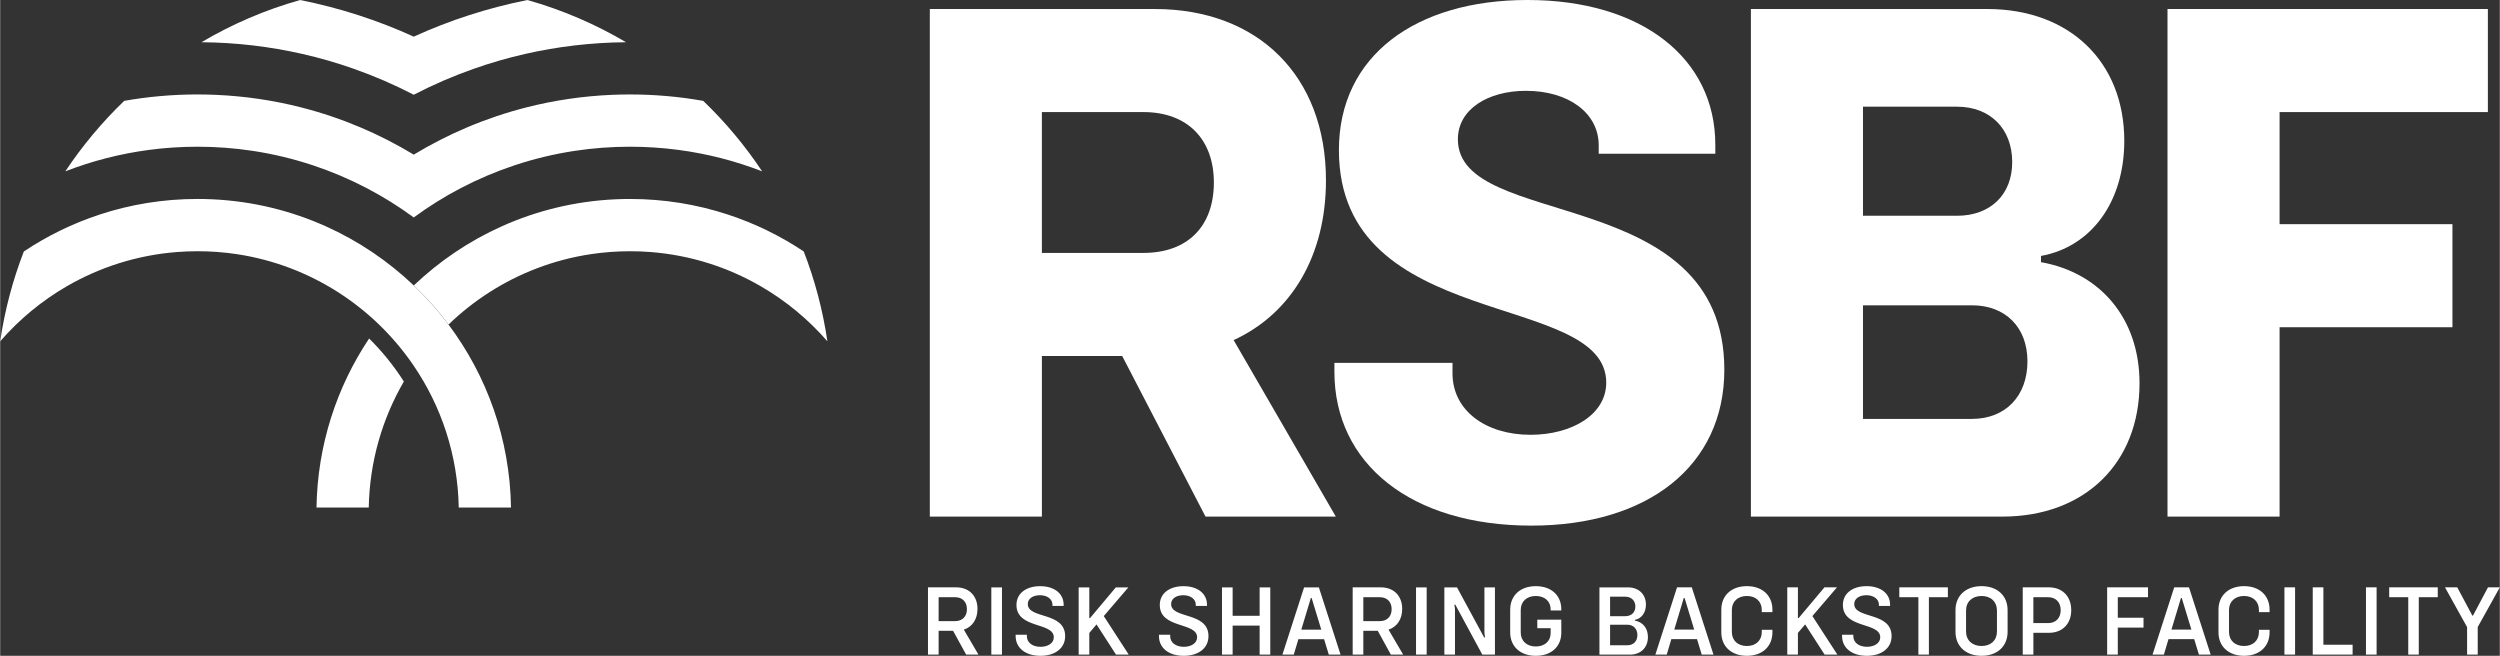
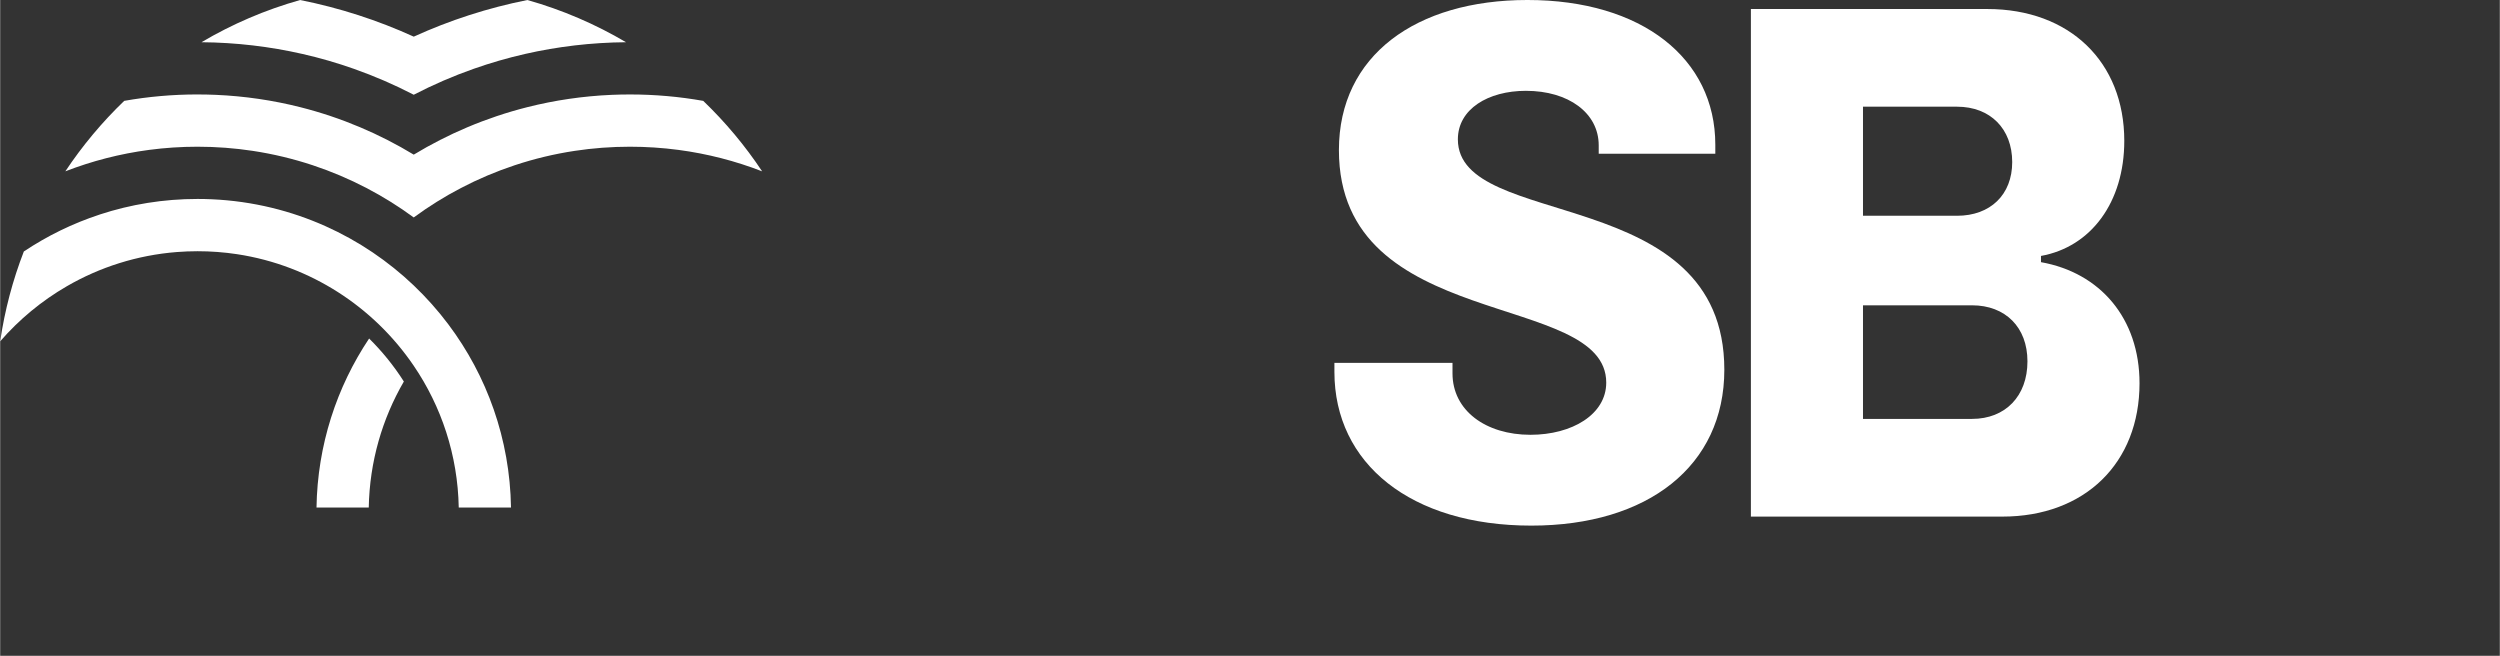
<svg xmlns="http://www.w3.org/2000/svg" xml:space="preserve" width="3.183in" height="0.835in" version="1.1" style="shape-rendering:geometricPrecision; text-rendering:geometricPrecision; image-rendering:optimizeQuality; fill-rule:evenodd; clip-rule:evenodd" viewBox="0 0 1505.44 394.98">
  <rect x="0" y="0" width="1505.44" height="394.98" fill="#333333" stroke="none" />
  <defs>
    <style type="text/css">  .fil0 {fill:white} .fil1 {fill:white;fill-rule:nonzero}  </style>
  </defs>
  <g id="Layer_x0020_1">
    <g id="_2244013060064">
      <g>
        <path class="fil0" d="M60.07 129.17c-16.38,5.36 -31.76,12.9 -45.82,22.28 -6.66,17.2 -11.49,35.32 -14.25,54.11 11.42,-13.15 24.98,-24.39 40.15,-33.17 19.77,-11.45 42.27,-18.72 66.27,-20.6 4.11,-0.32 8.26,-0.49 12.45,-0.49 8.06,0 15.98,0.61 23.71,1.77 11.22,1.7 22.04,4.57 32.35,8.51 10.04,3.83 19.58,8.66 28.51,14.36 8.88,5.67 17.16,12.22 24.71,19.5 7.79,7.53 14.81,15.85 20.92,24.84 16.61,24.42 26.52,53.76 27.11,85.38l31.47 0c-0.64,-41.32 -14.55,-79.42 -37.66,-110.22 -6.32,-8.42 -13.32,-16.29 -20.92,-23.53 -7.65,-7.29 -15.92,-13.94 -24.7,-19.88 -8.98,-6.06 -18.51,-11.37 -28.5,-15.84 -10.32,-4.61 -21.13,-8.33 -32.33,-11.05 -11.67,-2.83 -23.76,-4.58 -36.17,-5.13 -2.82,-0.13 -5.65,-0.19 -8.5,-0.19 -20.53,0 -40.3,3.28 -58.81,9.34zm161.91 176.49c0.51,-27.62 8.14,-53.5 21.14,-75.89 -5.99,-9.41 -13.02,-18.1 -20.92,-25.9 -19.52,29.21 -31.1,64.16 -31.69,101.79l31.47 0z" />
        <path class="fil0" d="M118.87 56.89c3.67,0 7.31,0.08 10.93,0.23 17.48,0.75 34.49,3.28 50.87,7.41 12.43,3.14 24.5,7.2 36.12,12.11 11.2,4.73 21.98,10.25 32.29,16.49 10.3,-6.24 21.09,-11.76 32.29,-16.49 11.62,-4.91 23.68,-8.97 36.12,-12.11 16.38,-4.13 33.39,-6.66 50.87,-7.41 3.62,-0.15 7.27,-0.23 10.93,-0.23 15.06,0 29.81,1.32 44.14,3.86 13.31,12.78 25.22,27.01 35.47,42.44 -16,-6.21 -32.9,-10.6 -50.46,-12.92 -9.54,-1.26 -19.27,-1.91 -29.15,-1.91 -11.31,0 -22.42,0.85 -33.27,2.5 -12.42,1.88 -24.5,4.8 -36.15,8.67 -11.19,3.71 -21.99,8.3 -32.31,13.68 -9.97,5.2 -19.49,11.14 -28.49,17.75 -9,-6.61 -18.52,-12.55 -28.49,-17.75 -10.32,-5.38 -21.11,-9.97 -32.3,-13.68 -11.65,-3.86 -23.73,-6.78 -36.15,-8.67 -10.85,-1.64 -21.96,-2.5 -33.27,-2.5 -9.88,0 -19.61,0.65 -29.15,1.91 -17.56,2.32 -34.46,6.71 -50.46,12.91 10.25,-15.42 22.16,-29.65 35.47,-42.44 14.33,-2.53 29.08,-3.86 44.14,-3.86z" />
        <path class="fil0" d="M121.24 25.43c20.86,0.17 41.19,2.6 60.74,7.05 10.58,2.4 20.92,5.4 31.01,8.96 12.45,4.39 24.51,9.62 36.09,15.62 11.59,-6.01 23.64,-11.24 36.09,-15.62 10.09,-3.56 20.44,-6.55 31.01,-8.96 19.55,-4.45 39.88,-6.88 60.74,-7.05 -18.42,-10.88 -38.36,-19.48 -59.41,-25.42 -23.9,4.76 -46.82,12.22 -68.43,22.06l0 0 0 -0c-21.62,-9.84 -44.54,-17.3 -68.44,-22.06 -21.05,5.93 -40.98,14.53 -59.41,25.42z" />
-         <path class="fil0" d="M379.3 119.83l-0.13 0 -0.13 0c-2.76,0 -5.51,0.07 -8.23,0.19 -12.41,0.55 -24.5,2.3 -36.17,5.13 -11.2,2.72 -22.01,6.43 -32.33,11.05 -9.99,4.47 -19.52,9.78 -28.5,15.84 -8.79,5.93 -17.05,12.58 -24.7,19.87 7.61,7.24 14.61,15.12 20.92,23.54 7.55,-7.29 15.83,-13.83 24.71,-19.5 8.93,-5.7 18.48,-10.53 28.52,-14.36 10.31,-3.93 21.14,-6.81 32.35,-8.5 7.73,-1.17 15.65,-1.78 23.71,-1.78 4.19,0 8.35,0.16 12.45,0.48 24.01,1.88 46.51,9.15 66.28,20.6 15.17,8.78 28.73,20.02 40.15,33.17 -2.75,-18.79 -7.58,-36.91 -14.24,-54.11 -14.06,-9.38 -29.45,-16.92 -45.82,-22.28 -18.5,-6.06 -38.27,-9.34 -58.81,-9.34z" />
      </g>
-       <path class="fil1" d="M725.92 311.13l78.49 0 -61.55 -106.3c34.66,-15.91 55.61,-50.69 55.61,-96.21 0,-62.98 -40.99,-103.19 -103.06,-103.19l-135.52 0 0 305.7 67.5 0 0 -96.73 48.36 0 50.18 96.73zm-98.54 -243.63l61.17 0c26.51,0 42.41,16.42 42.41,42.41 0,26.51 -15.91,42.41 -42.41,42.41l-61.17 0 0 -84.83z" />
      <path class="fil1" d="M922.14 316.56c70.22,0 116.25,-35.95 116.25,-93.88 0,-112.76 -160.48,-83.54 -160.48,-138.76 0,-18.23 18.23,-29.22 40.99,-29.22 25.61,0 43.84,13.32 43.84,32.85l0 5.04 70.22 0 0 -5.43c0,-51.98 -44.23,-87.16 -113.15,-87.16 -66.99,0 -113.54,33.36 -113.54,90.39 0,110.31 161,84.31 161,140.05 0,19.14 -20.56,31.42 -45.65,31.42 -26.9,0 -46.94,-14.61 -46.94,-36.98l0 -6.34 -71.12 0 0 5.43c0,55.22 46.04,92.59 118.58,92.59z" />
      <path class="fil1" d="M1229.1 157.89l0 -3.75c30.13,-5.43 50.17,-32.33 50.17,-69.31 0,-47.46 -32.85,-79.4 -82.5,-79.4l-142.38 0 0 305.7 151.43 0c49.79,0 82.63,-32.33 82.63,-80.31 0,-39.18 -23.79,-66.6 -59.36,-72.93zm-50.56 -93.63c20.04,0 33.23,13.32 33.23,33.36 0,19.66 -13.19,32.33 -33.23,32.33l-56.64 0 0 -65.69 56.64 0zm9.05 188.03l-65.69 0 0 -68.41 65.69 0c20.04,0 33.36,13.19 33.36,33.75 0,20.95 -13.32,34.66 -33.36,34.66z" />
-       <polygon class="fil1" points="1498.24,67.5 1498.24,5.43 1305.3,5.43 1305.3,311.13 1372.8,311.13 1372.8,197.08 1476.9,197.08 1476.9,135.01 1372.8,135.01 1372.8,67.5 " />
-       <path class="fil1" d="M581.76 394.26l7.44 0 -8.83 -15.05c5.07,-1.64 8.23,-6.24 8.23,-12.46 0,-7.92 -5.09,-13.01 -12.82,-13.01l-17 0 0 40.51 6.41 0 0 -14.33 8.71 0 7.87 14.33zm-16.57 -34.58l9.97 0c4.3,0 7.08,2.78 7.08,7.2 0,4.41 -2.78,7.2 -7.08,7.2l-9.97 0 0 -14.4zm31.74 34.58l6.41 0 0 -40.51 -6.41 0 0 40.51zm29.58 0.72c8.95,0 14.88,-4.71 14.88,-11.84 0,-14.87 -22.5,-10.21 -22.5,-19.35 0,-3.33 3.2,-5.31 7.32,-5.31 4.42,0 7.56,2.35 7.56,5.79l0 0.67 6.72 0 0 -0.72c0,-6.72 -5.57,-11.19 -14.16,-11.19 -8.4,0 -14.26,4.3 -14.26,11.31 0,14.5 22.49,10.21 22.49,19.47 0,3.57 -3.57,5.74 -7.99,5.74 -4.83,0 -8.23,-2.54 -8.23,-6.41l0 -0.86 -6.77 0 0 0.79c0,7.15 5.93,11.91 14.95,11.91zm45.52 -0.72l7.68 0 -15.06 -23.22 14.82 -17.29 -7.56 0 -15.54 18.51 -0.43 0 0 -18.51 -6.41 0 0 40.51 6.41 0 0 -13.06 4.35 -5.14 11.74 18.2zm40.8 0.72c8.95,0 14.88,-4.71 14.88,-11.84 0,-14.87 -22.5,-10.21 -22.5,-19.35 0,-3.33 3.2,-5.31 7.32,-5.31 4.42,0 7.56,2.35 7.56,5.79l0 0.67 6.72 0 0 -0.72c0,-6.72 -5.57,-11.19 -14.16,-11.19 -8.4,0 -14.26,4.3 -14.26,11.31 0,14.5 22.48,10.21 22.48,19.47 0,3.57 -3.56,5.74 -7.99,5.74 -4.83,0 -8.23,-2.54 -8.23,-6.41l0 -0.86 -6.77 0 0 0.79c0,7.15 5.93,11.91 14.94,11.91zm45.69 -41.23l0 17.12 -16.26 0 0 -17.12 -6.41 0 0 40.51 6.41 0 0 -17.48 16.26 0 0 17.48 6.41 0 0 -40.51 -6.41 0zm41.66 40.51l7.08 0 -13.06 -40.51 -8.9 0 -13.06 40.51 6.84 0 2.78 -9.31 15.48 0 2.84 9.31zm-16.56 -15.05l5.74 -19.06 0.48 0 5.81 19.06 -12.03 0zm53.92 15.05l7.44 0 -8.83 -15.05c5.07,-1.64 8.23,-6.24 8.23,-12.46 0,-7.92 -5.09,-13.01 -12.82,-13.01l-17 0 0 40.51 6.41 0 0 -14.33 8.71 0 7.87 14.33zm-16.57 -34.58l9.98 0c4.3,0 7.08,2.78 7.08,7.2 0,4.41 -2.78,7.2 -7.08,7.2l-9.98 0 0 -14.4zm31.74 34.58l6.41 0 0 -40.51 -6.41 0 0 40.51zm17.05 0l6.41 0 0 -27.39 -0.36 -2.72 0.55 0 16.27 30.11 7.61 0 0 -40.51 -6.34 0 0 27.39 0.36 2.73 -0.55 0 -16.32 -30.11 -7.62 0 0 40.51zm70.44 -26.6l0 -0.74c0,-8.4 -6.1,-13.9 -15.35,-13.9 -9.31,0 -15.43,5.62 -15.43,14.16l0 13.66c0,8.52 6.12,14.14 15.43,14.14 9.25,0 15.35,-5.5 15.35,-13.9l0 -7.87 -14.45 0 0 5.14 8.04 0 0 2.91c0,4.88 -3.57,8.09 -8.95,8.09 -5.45,0 -9.07,-3.33 -9.07,-8.4l0 -13.61c0,-5.07 3.62,-8.4 9.07,-8.4 5.38,0 8.95,3.2 8.95,8.09l0 0.62 6.41 0zm44.32 6.1l0 -0.43c3.99,-0.77 6.65,-4.35 6.65,-9.18 0,-6.17 -4.3,-10.4 -10.83,-10.4l-17.17 0 0 40.51 18.39 0c6.53,0 10.81,-4.28 10.81,-10.64 0,-5.26 -3.09,-9.02 -7.85,-9.85zm-5.81 -14.4c3.68,0 6.1,2.43 6.1,5.93 0,3.57 -2.42,5.81 -6.1,5.81l-9.13 0 0 -11.74 9.13 0zm1.22 29.27l-10.35 0 0 -12.39 10.35 0c3.69,0 6.1,2.47 6.1,6.22 0,3.75 -2.42,6.17 -6.1,6.17zm44.85 5.62l7.08 0 -13.06 -40.51 -8.89 0 -13.06 40.51 6.84 0 2.78 -9.31 15.47 0 2.84 9.31zm-16.55 -15.05l5.74 -19.06 0.48 0 5.81 19.06 -12.03 0zm43.76 15.77c9.26,0 15.36,-5.62 15.36,-14.14l0 -1.51 -6.41 0 0 1.32c0,5.09 -3.56,8.42 -8.95,8.42 -5.45,0 -9.07,-3.32 -9.07,-8.42l0 -13.3c0,-5.07 3.62,-8.4 9.07,-8.4 5.38,0 8.95,3.33 8.95,8.4l0 1.34 6.41 0 0 -1.51c0,-8.53 -6.1,-14.16 -15.36,-14.16 -9.31,0 -15.42,5.62 -15.42,14.16l0 13.66c0,8.52 6.12,14.14 15.42,14.14zm46.81 -0.72l7.68 0 -15.06 -23.22 14.82 -17.29 -7.56 0 -15.54 18.51 -0.43 0 0 -18.51 -6.41 0 0 40.51 6.41 0 0 -13.06 4.35 -5.14 11.74 18.2zm25.44 0.72c8.95,0 14.88,-4.71 14.88,-11.84 0,-14.87 -22.5,-10.21 -22.5,-19.35 0,-3.33 3.21,-5.31 7.32,-5.31 4.42,0 7.56,2.35 7.56,5.79l0 0.67 6.72 0 0 -0.72c0,-6.72 -5.57,-11.19 -14.16,-11.19 -8.4,0 -14.26,4.3 -14.26,11.31 0,14.5 22.49,10.21 22.49,19.47 0,3.57 -3.57,5.74 -7.99,5.74 -4.83,0 -8.23,-2.54 -8.23,-6.41l0 -0.86 -6.77 0 0 0.79c0,7.15 5.93,11.91 14.94,11.91zm48.78 -41.23l-29.25 0 0 5.93 11.48 0 0 34.58 6.34 0 0 -34.58 11.43 0 0 -5.93zm20.31 41.23c9.44,0 15.66,-5.74 15.66,-14.45l0 -13.06c0,-8.71 -6.22,-14.45 -15.66,-14.45 -9.48,0 -15.72,5.74 -15.72,14.45l0 13.06c0,8.71 6.24,14.45 15.72,14.45zm0 -5.91c-5.62,0 -9.36,-3.44 -9.36,-8.71l0 -12.7c0,-5.26 3.74,-8.71 9.36,-8.71 5.57,0 9.25,3.44 9.25,8.71l0 12.7c0,5.26 -3.68,8.71 -9.25,8.71zm40.51 -35.32l-15.73 0 0 40.51 6.41 0 0 -13.13 9.32 0c8.16,0 13.47,-5.38 13.47,-13.66 0,-8.28 -5.31,-13.73 -13.47,-13.73zm-0.5 21.52l-8.83 0 0 -15.59 8.83 0c4.66,0 7.63,3.02 7.63,7.8 0,4.78 -2.96,7.8 -7.63,7.8zm60.22 -15.59l0 -5.93 -24.61 0 0 40.51 6.41 0 0 -16.26 15.49 0 0 -5.93 -15.49 0 0 -12.39 18.2 0zm30.66 34.58l7.08 0 -13.06 -40.51 -8.9 0 -13.06 40.51 6.84 0 2.78 -9.31 15.48 0 2.84 9.31zm-16.56 -15.05l5.74 -19.06 0.48 0 5.81 19.06 -12.03 0zm43.76 15.77c9.25,0 15.35,-5.62 15.35,-14.14l0 -1.51 -6.41 0 0 1.32c0,5.09 -3.57,8.42 -8.95,8.42 -5.45,0 -9.07,-3.32 -9.07,-8.42l0 -13.3c0,-5.07 3.62,-8.4 9.07,-8.4 5.38,0 8.95,3.33 8.95,8.4l0 1.34 6.41 0 0 -1.51c0,-8.53 -6.1,-14.16 -15.35,-14.16 -9.31,0 -15.42,5.62 -15.42,14.16l0 13.66c0,8.52 6.12,14.14 15.42,14.14zm24.3 -0.72l6.41 0 0 -40.51 -6.41 0 0 40.51zm23.46 -5.93l0 -34.58 -6.41 0 0 40.51 24.01 0 0 -5.93 -17.6 0zm25.64 5.93l6.41 0 0 -40.51 -6.41 0 0 40.51zm43.24 -40.51l-29.25 0 0 5.93 11.48 0 0 34.58 6.34 0 0 -34.58 11.43 0 0 -5.93zm17.66 40.51l6.41 0 0 -16.62 13.3 -23.89 -7.13 0 -9.01 17 -0.41 0 -9.07 -17 -7.39 0 13.3 23.94 0 16.57z" />
    </g>
  </g>
</svg>